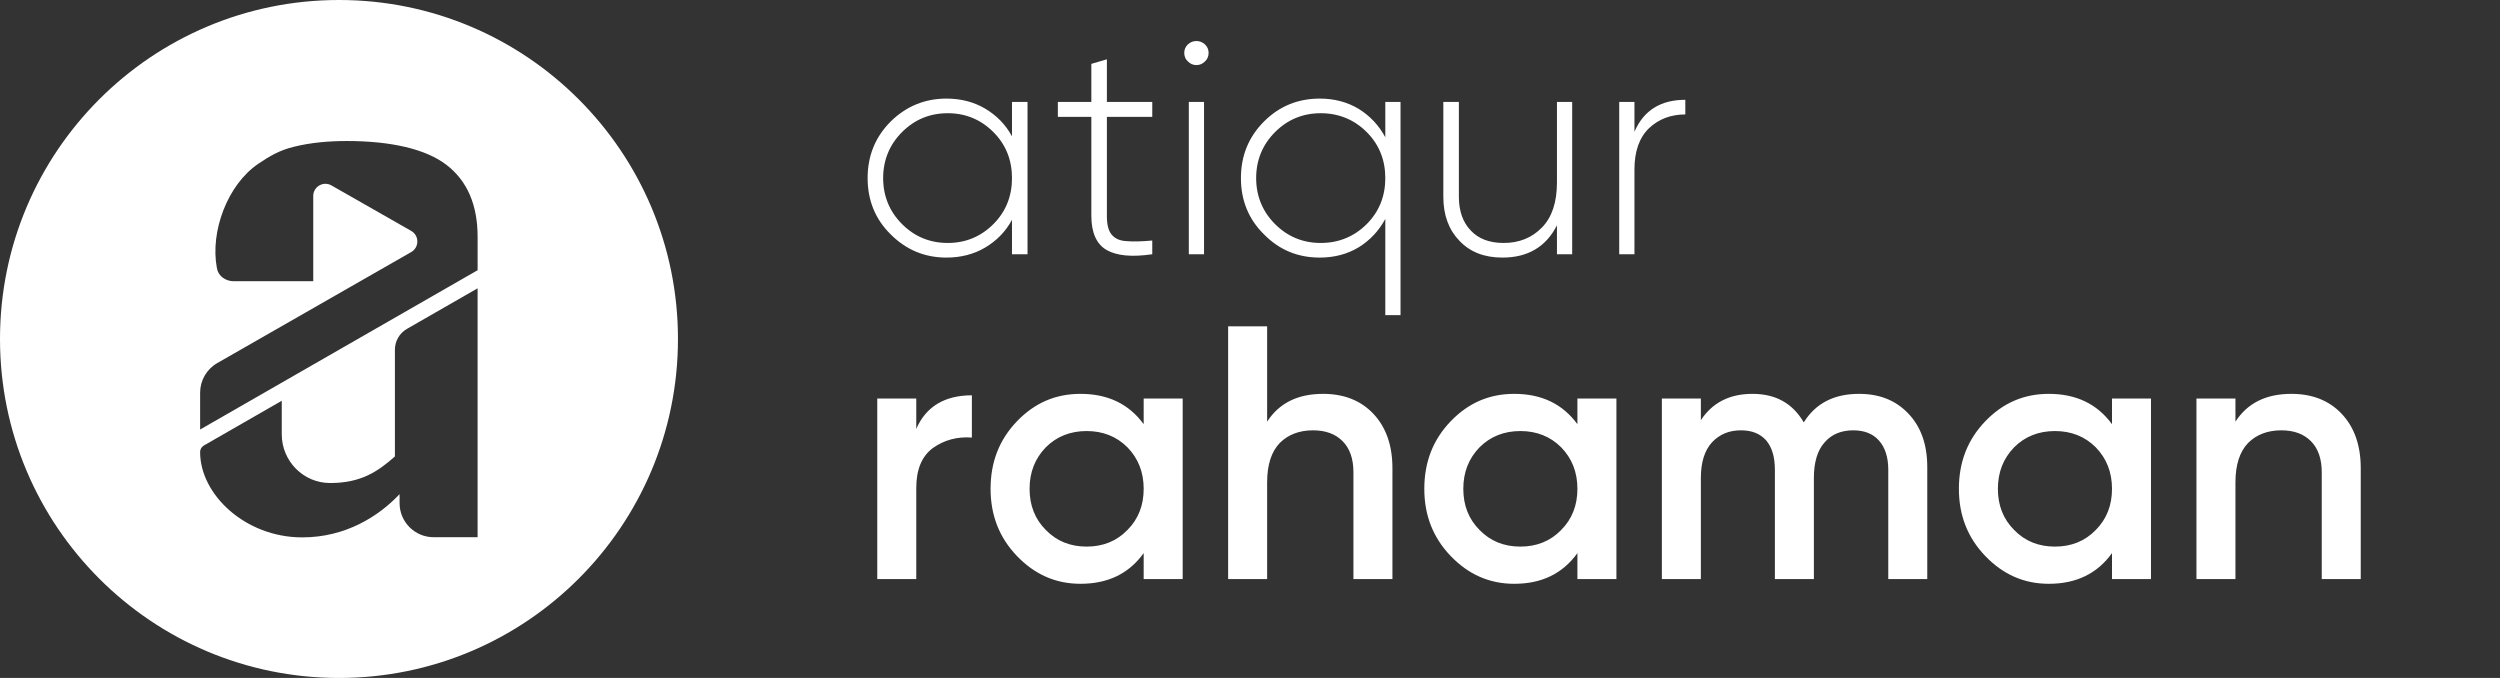
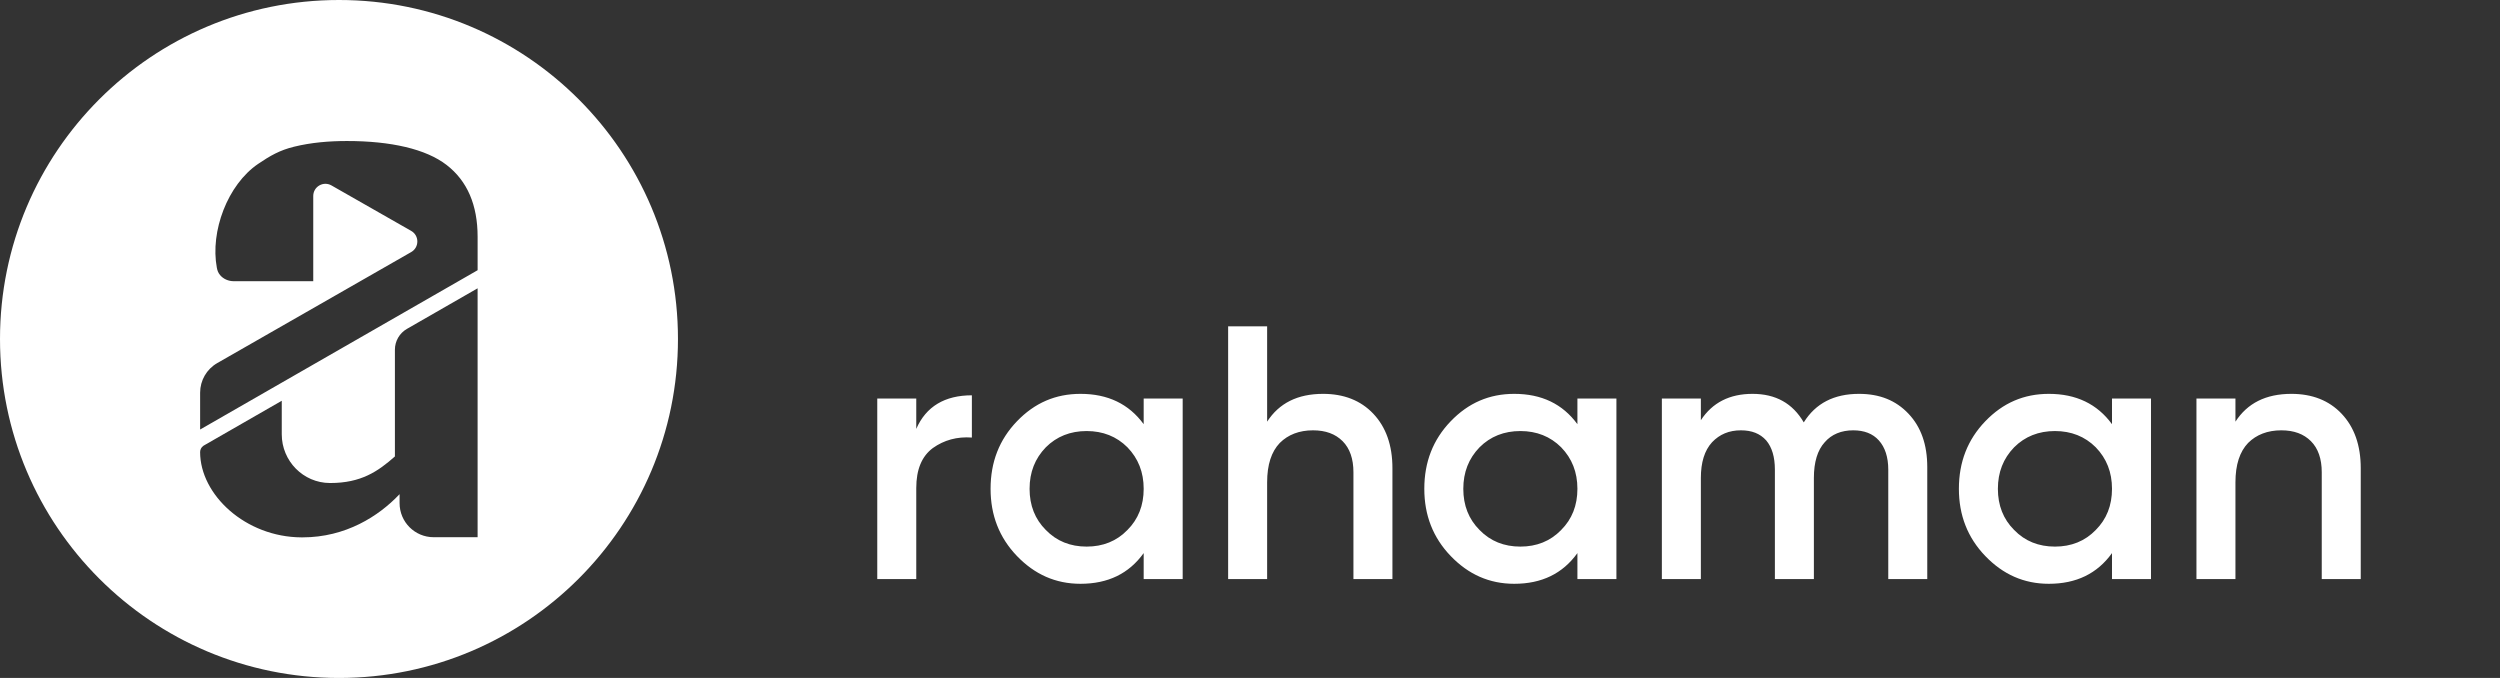
<svg xmlns="http://www.w3.org/2000/svg" width="354" height="96" viewBox="0 0 354 96" fill="none">
  <rect x="0" y="0" width="354" height="96" fill="#333333" stroke="none" />
  <path fill-rule="evenodd" clip-rule="evenodd" d="M48 96C74.51 96 96 74.51 96 48C96 21.49 74.51 0 48 0C21.49 0 0 21.49 0 48C0 74.51 21.49 96 48 96ZM30.76 51.414C29.261 52.274 28.338 53.871 28.338 55.597V60.82L41.891 53.038L67.63 38.262V33.534C67.63 29.012 66.165 25.621 63.239 23.359C60.312 21.099 55.362 19.968 49.118 19.968C46.608 19.968 44.08 20.176 41.638 20.775C39.624 21.269 38.266 22.042 36.546 23.211C32.223 26.151 29.742 32.77 30.706 37.92C30.777 38.302 30.898 38.629 31.15 38.936C31.625 39.514 32.357 39.819 33.105 39.819H44.356V27.752C44.356 26.429 45.784 25.601 46.933 26.255L58.226 32.696C59.386 33.357 59.386 35.03 58.226 35.692L30.76 51.414ZM67.629 40.824V76.069H61.404C58.737 76.069 56.581 73.909 56.581 71.244V69.975L56.566 69.991L56.566 69.991C56.544 70.014 56.521 70.038 56.496 70.061C53.625 73.074 48.962 76.092 42.824 76.092H42.692C38.719 76.072 35.13 74.562 32.533 72.301C29.939 70.039 28.336 67.031 28.336 64.014C28.336 63.666 28.505 63.341 28.781 63.14C28.812 63.117 28.845 63.095 28.879 63.076L39.897 56.748V61.5C39.897 65.276 42.931 68.378 46.707 68.395H46.772C51.115 68.395 53.517 66.76 55.919 64.633V49.518C55.919 48.298 56.571 47.172 57.629 46.566L67.629 40.824Z" fill="white" />
-   <path d="M143.298 19.309V14.435H145.498V36H143.298V31.126C142.392 32.808 141.099 34.102 139.503 35.051C137.907 36 136.052 36.474 134.025 36.474C130.963 36.474 128.332 35.396 126.132 33.197C123.933 31.04 122.855 28.366 122.855 25.218C122.855 22.069 123.933 19.395 126.132 17.195C128.332 15.039 130.963 13.961 134.025 13.961C136.052 13.961 137.907 14.435 139.503 15.384C141.099 16.333 142.392 17.627 143.298 19.309ZM127.728 31.73C129.497 33.498 131.653 34.404 134.198 34.404C136.742 34.404 138.899 33.498 140.667 31.73C142.436 29.962 143.298 27.762 143.298 25.218C143.298 22.673 142.436 20.473 140.667 18.705C138.899 16.936 136.742 16.031 134.198 16.031C131.653 16.031 129.497 16.936 127.728 18.705C125.96 20.473 125.054 22.673 125.054 25.218C125.054 27.762 125.96 29.962 127.728 31.73ZM163.161 14.435V16.548H156.735V30.566C156.735 31.816 156.95 32.679 157.425 33.24C157.899 33.8 158.589 34.102 159.538 34.145C160.487 34.232 161.695 34.188 163.161 34.059V36C160.271 36.431 158.115 36.216 156.691 35.396C155.268 34.577 154.535 32.938 154.535 30.566V16.548H149.791V14.435H154.535V9.044L156.735 8.397V14.435H163.161ZM170.621 8.699C170.276 9.044 169.888 9.216 169.414 9.216C168.939 9.216 168.551 9.044 168.206 8.699C167.861 8.397 167.689 7.965 167.689 7.491C167.689 7.017 167.861 6.628 168.206 6.283C168.551 5.982 168.939 5.809 169.414 5.809C169.888 5.809 170.276 5.982 170.621 6.283C170.966 6.628 171.139 7.017 171.139 7.491C171.139 7.965 170.966 8.397 170.621 8.699ZM170.492 36H168.336V14.435H170.492V36ZM196.159 19.438V14.435H198.315V44.626H196.159V30.997C195.253 32.679 194.002 34.016 192.406 35.008C190.767 36 188.913 36.474 186.886 36.474C183.78 36.474 181.15 35.396 178.993 33.197C176.793 31.04 175.715 28.366 175.715 25.218C175.715 22.069 176.793 19.395 178.993 17.195C181.15 15.039 183.78 13.961 186.886 13.961C188.913 13.961 190.767 14.435 192.406 15.427C194.002 16.419 195.253 17.756 196.159 19.438ZM180.546 31.73C182.314 33.498 184.471 34.404 187.015 34.404C189.56 34.404 191.759 33.498 193.528 31.73C195.296 29.962 196.159 27.762 196.159 25.218C196.159 22.673 195.296 20.473 193.528 18.705C191.759 16.936 189.56 16.031 187.015 16.031C184.471 16.031 182.314 16.936 180.546 18.705C178.777 20.473 177.872 22.673 177.872 25.218C177.872 27.762 178.777 29.962 180.546 31.73ZM220.464 25.821V14.435H222.62V36H220.464V31.903C218.911 34.965 216.323 36.474 212.744 36.474C210.199 36.474 208.172 35.698 206.662 34.102C205.153 32.55 204.376 30.479 204.376 27.848V14.435H206.576V27.848C206.576 29.875 207.137 31.471 208.258 32.636C209.336 33.8 210.889 34.404 212.916 34.404C215.116 34.404 216.927 33.671 218.35 32.205C219.774 30.738 220.464 28.625 220.464 25.821ZM231.438 14.435V18.662C232.732 15.643 235.148 14.133 238.641 14.133V16.203C236.614 16.203 234.889 16.85 233.509 18.144C232.128 19.481 231.438 21.422 231.438 24.01V36H229.282V14.435H231.438Z" fill="white" />
  <path d="M129.743 56.435V60.73C131.124 57.56 133.783 55.975 137.617 55.975V61.957C135.521 61.803 133.68 62.315 132.095 63.44C130.51 64.616 129.743 66.507 129.743 69.115V82H124.221V56.435H129.743ZM161.945 60.065V56.435H167.467V82H161.945V78.319C159.849 81.233 156.883 82.665 152.997 82.665C149.469 82.665 146.504 81.335 143.998 78.728C141.493 76.12 140.266 72.95 140.266 69.217C140.266 65.434 141.493 62.264 143.998 59.656C146.504 57.048 149.469 55.77 152.997 55.77C156.883 55.77 159.849 57.202 161.945 60.065ZM148.089 75.046C149.623 76.631 151.566 77.398 153.866 77.398C156.167 77.398 158.11 76.631 159.644 75.046C161.178 73.512 161.945 71.569 161.945 69.217C161.945 66.865 161.178 64.922 159.644 63.337C158.11 61.803 156.167 61.036 153.866 61.036C151.566 61.036 149.623 61.803 148.089 63.337C146.555 64.922 145.788 66.865 145.788 69.217C145.788 71.569 146.555 73.512 148.089 75.046ZM187.351 55.77C190.265 55.77 192.668 56.69 194.458 58.582C196.248 60.474 197.168 63.031 197.168 66.303V82H191.646V66.865C191.646 64.974 191.135 63.491 190.112 62.468C189.089 61.446 187.709 60.934 185.919 60.934C183.976 60.934 182.391 61.548 181.215 62.724C180.039 63.951 179.426 65.792 179.426 68.297V82H173.904V46.209H179.426V59.707C181.113 57.099 183.721 55.77 187.351 55.77ZM223.362 60.065V56.435H228.884V82H223.362V78.319C221.265 81.233 218.3 82.665 214.414 82.665C210.886 82.665 207.92 81.335 205.415 78.728C202.909 76.12 201.682 72.95 201.682 69.217C201.682 65.434 202.909 62.264 205.415 59.656C207.92 57.048 210.886 55.77 214.414 55.77C218.3 55.77 221.265 57.202 223.362 60.065ZM209.505 75.046C211.039 76.631 212.982 77.398 215.283 77.398C217.584 77.398 219.527 76.631 221.061 75.046C222.595 73.512 223.362 71.569 223.362 69.217C223.362 66.865 222.595 64.922 221.061 63.337C219.527 61.803 217.584 61.036 215.283 61.036C212.982 61.036 211.039 61.803 209.505 63.337C207.971 64.922 207.204 66.865 207.204 69.217C207.204 71.569 207.971 73.512 209.505 75.046ZM263.237 55.77C266.152 55.77 268.453 56.69 270.242 58.582C272.032 60.474 272.901 62.98 272.901 66.15V82H267.379V66.507C267.379 64.718 266.919 63.337 266.049 62.366C265.18 61.394 263.953 60.934 262.419 60.934C260.732 60.934 259.351 61.497 258.38 62.622C257.357 63.746 256.846 65.434 256.846 67.683V82H251.324V66.507C251.324 64.718 250.915 63.337 250.097 62.366C249.228 61.394 248.052 60.934 246.518 60.934C244.83 60.934 243.501 61.497 242.427 62.622C241.353 63.798 240.842 65.485 240.842 67.683V82H235.32V56.435H240.842V59.503C242.478 56.997 244.933 55.77 248.154 55.77C251.426 55.77 253.829 57.099 255.414 59.809C257.102 57.099 259.709 55.77 263.237 55.77ZM299.059 60.065V56.435H304.581V82H299.059V78.319C296.962 81.233 293.997 82.665 290.111 82.665C286.583 82.665 283.617 81.335 281.112 78.728C278.606 76.12 277.379 72.95 277.379 69.217C277.379 65.434 278.606 62.264 281.112 59.656C283.617 57.048 286.583 55.77 290.111 55.77C293.997 55.77 296.962 57.202 299.059 60.065ZM285.202 75.046C286.736 76.631 288.679 77.398 290.98 77.398C293.281 77.398 295.224 76.631 296.758 75.046C298.292 73.512 299.059 71.569 299.059 69.217C299.059 66.865 298.292 64.922 296.758 63.337C295.224 61.803 293.281 61.036 290.98 61.036C288.679 61.036 286.736 61.803 285.202 63.337C283.668 64.922 282.901 66.865 282.901 69.217C282.901 71.569 283.668 73.512 285.202 75.046ZM324.464 55.77C327.379 55.77 329.782 56.69 331.571 58.582C333.361 60.474 334.281 63.031 334.281 66.303V82H328.759V66.865C328.759 64.974 328.248 63.491 327.225 62.468C326.203 61.446 324.822 60.934 323.033 60.934C321.09 60.934 319.505 61.548 318.329 62.724C317.153 63.951 316.539 65.792 316.539 68.297V82H311.017V56.435H316.539V59.707C318.226 57.099 320.834 55.77 324.464 55.77Z" fill="white" />
</svg>